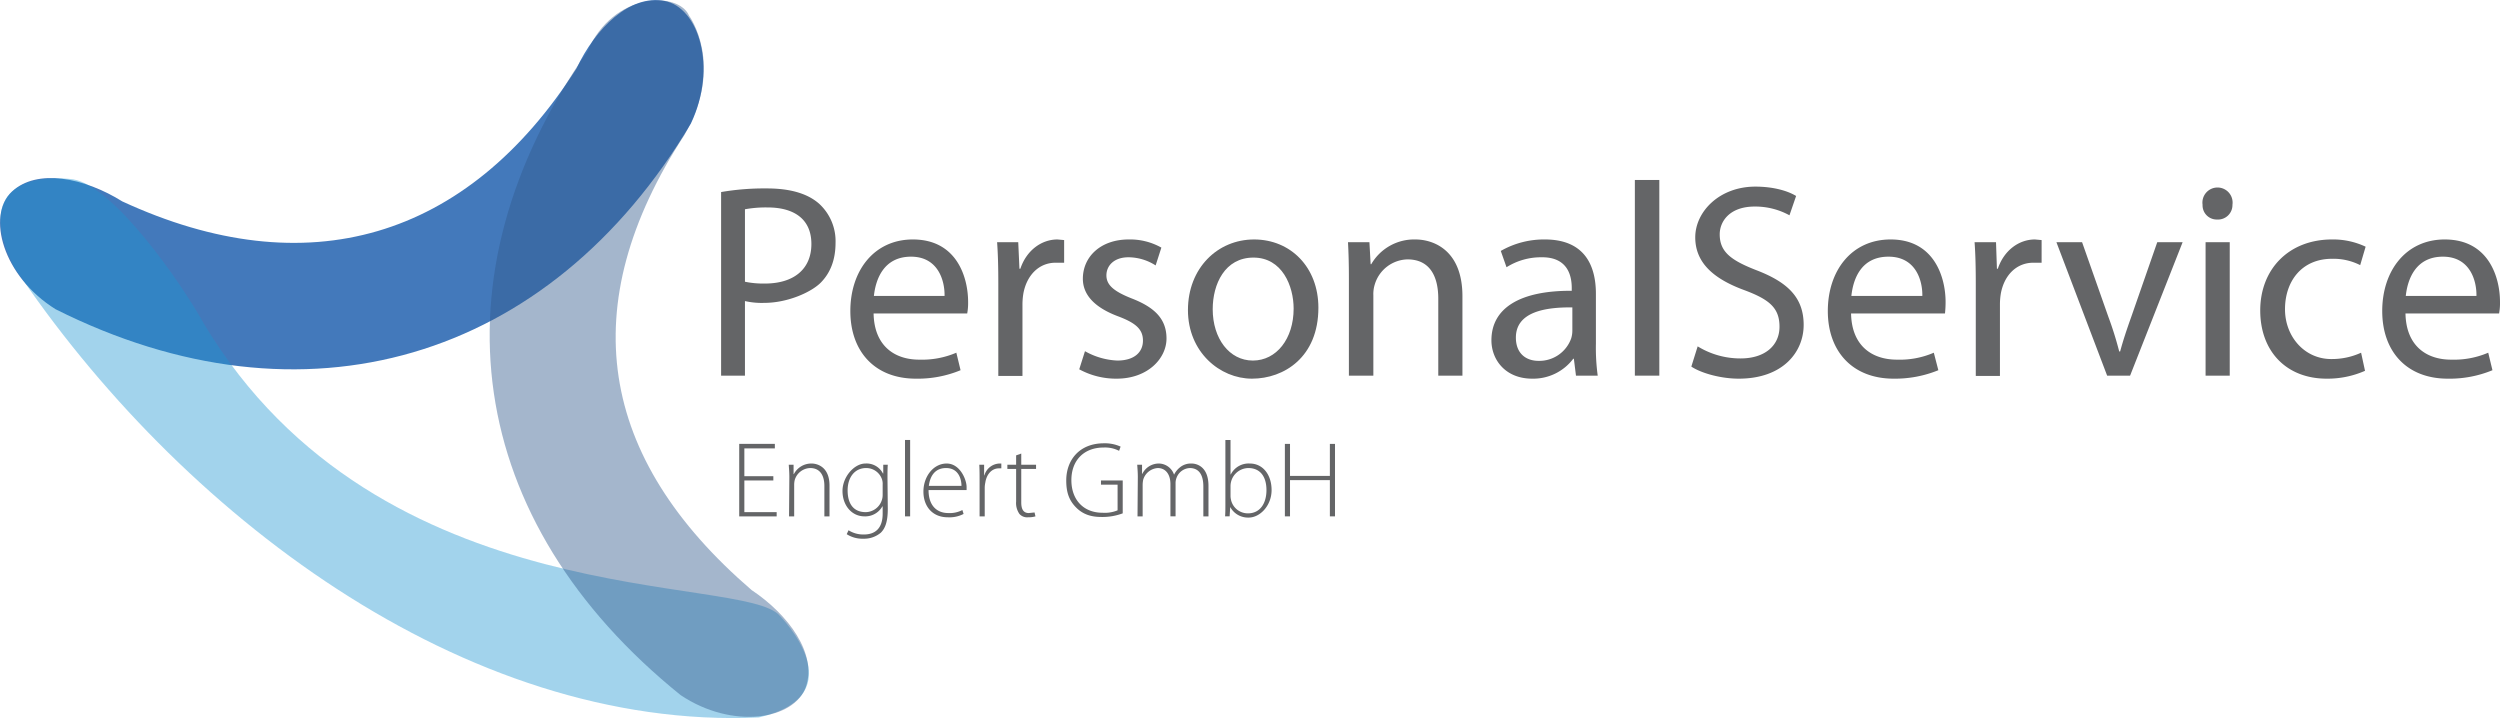
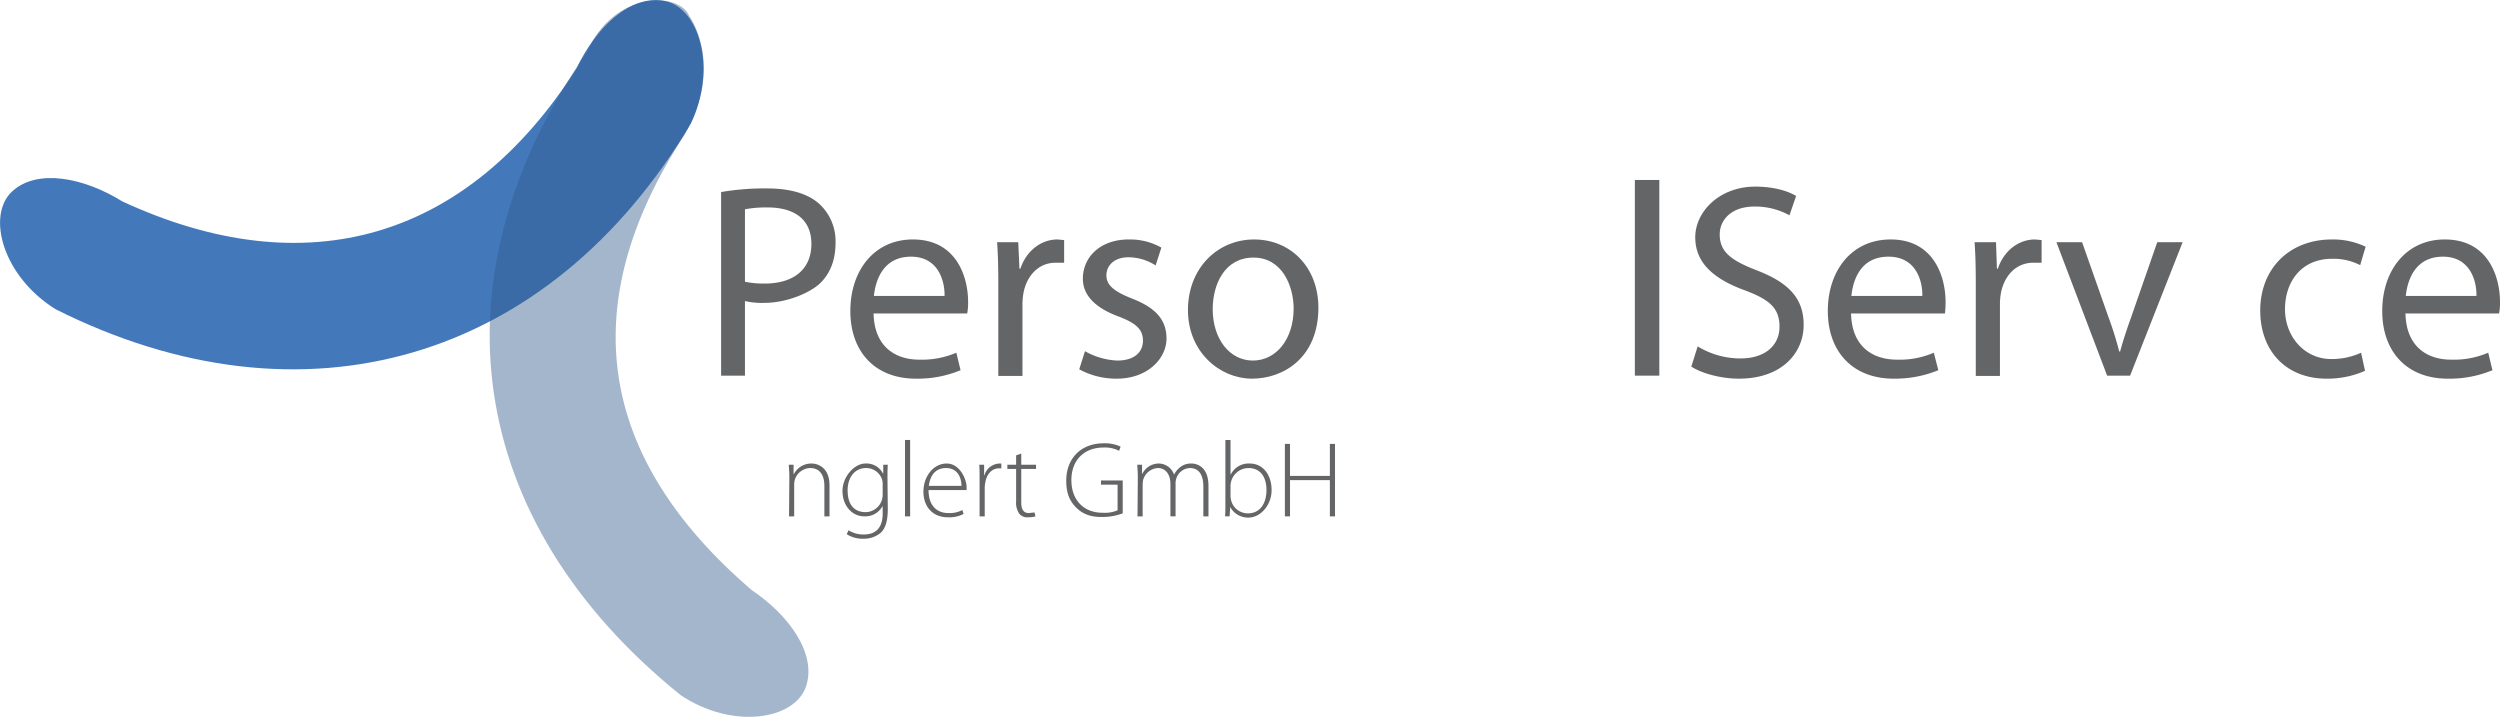
<svg xmlns="http://www.w3.org/2000/svg" viewBox="0 0 827.9 237.8">
  <title>Element 1</title>
  <g id="Ebene_2" data-name="Ebene 2">
    <g id="Calque_1" data-name="Calque 1">
      <path d="M238.8,63.6A84.7,84.7,0,0,1,254,62.4c7.9,0,13.6,1.8,17.3,5.1a16.8,16.8,0,0,1,5.4,12.9c0,5.6-1.7,9.9-4.8,13.1s-11,6.8-18.8,6.8a24.9,24.9,0,0,1-6.4-.6v24.7h-7.9Zm7.9,29.7a30.3,30.3,0,0,0,6.6.6c9.6,0,15.4-4.8,15.4-13.1s-5.8-12.1-14.5-12.1a38.8,38.8,0,0,0-7.5.6Z" style="fill:#646567" />
      <path d="M289.3,103.8c.2,10.8,7,15.3,15.1,15.3a28.8,28.8,0,0,0,12.3-2.3l1.4,5.8a37.1,37.1,0,0,1-14.8,2.8c-13.6,0-21.7-9-21.7-22.4s7.9-23.7,20.7-23.7c14.6,0,18.3,12.6,18.3,20.7a18.7,18.7,0,0,1-.3,3.8ZM312.8,98c.1-5-2.1-13-11.1-13S290,92.4,289.4,98Z" style="fill:#646567" />
      <path d="M330.6,94c0-5.2-.1-9.7-.4-13.8h7l.4,8.8h.3c2-6,6.9-9.7,12.3-9.7l2.2.2V87h-2.8c-5.6,0-9.6,4.2-10.7,10.2a22.2,22.2,0,0,0-.3,3.7v23.6h-8Z" style="fill:#646567" />
      <path d="M359.3,116.3a23.7,23.7,0,0,0,10.7,3.1c5.8,0,8.5-2.9,8.5-6.6s-2.3-5.8-8.1-8c-8.1-3-11.8-7.3-11.8-12.5,0-7.2,5.8-13,15.2-13A21.1,21.1,0,0,1,384.6,82l-1.9,5.9a16.8,16.8,0,0,0-9-2.7c-4.8,0-7.3,2.8-7.3,6s2.5,5.3,8.3,7.6c7.5,2.9,11.6,6.7,11.6,13.3s-6.2,13.3-16.5,13.3a25.5,25.5,0,0,1-12.4-3.1Z" style="fill:#646567" />
      <path d="M436.6,101.9c0,16.4-11.4,23.5-22,23.5s-21.2-8.8-21.2-22.7,9.8-23.4,21.9-23.4S436.6,88.5,436.6,101.9Zm-35,.5c0,9.7,5.5,17,13.3,17s13.5-7.2,13.5-17.2c0-7.5-3.8-16.9-13.3-16.9S401.6,94.1,401.6,102.4Z" style="fill:#646567" />
-       <path d="M446.7,92.2c0-4.7-.1-8.3-.3-12h7.1l.4,7.3h.2a16.4,16.4,0,0,1,14.6-8.2c6.1,0,15.6,3.6,15.6,18.8v26.3h-8V98.9c0-7.1-2.6-13-10.2-13a11.6,11.6,0,0,0-10.8,8.2,10.7,10.7,0,0,0-.5,3.7v26.6h-8.1Z" style="fill:#646567" />
-       <path d="M528.5,113.8a68.9,68.9,0,0,0,.6,10.6h-7.2l-.7-5.6H521a16.6,16.6,0,0,1-13.6,6.6c-8.9,0-13.5-6.3-13.5-12.7,0-10.7,9.5-16.5,26.6-16.4v-.9c0-3.6-1-10.3-10-10.2a21.3,21.3,0,0,0-11.6,3.3L497,83.1a28.7,28.7,0,0,1,14.6-3.8c13.6,0,16.9,9.2,16.9,18Zm-7.8-12c-8.8-.1-18.7,1.4-18.7,10,0,5.3,3.4,7.7,7.5,7.7a11.2,11.2,0,0,0,10.8-7.4,8.7,8.7,0,0,0,.4-2.6Z" style="fill:#646567" />
      <path d="M541.4,59.6h8.1v64.8h-8.1Z" style="fill:#646567" />
      <path d="M562.2,114.7a27,27,0,0,0,14.2,4c8.1,0,12.9-4.3,12.9-10.5s-3.3-9-11.6-12.1c-10.1-3.7-16.3-9-16.3-17.5s8-16.8,19.9-16.8c6.2,0,10.9,1.5,13.5,3.1l-2.2,6.4a23.5,23.5,0,0,0-11.5-2.9c-8.4,0-11.6,5-11.6,9.2,0,5.8,3.7,8.6,12.2,11.9,10.4,4,15.6,9.1,15.6,18.1s-6.9,17.8-21.5,17.8c-5.9,0-12.4-1.8-15.7-4Z" style="fill:#646567" />
      <path d="M613,103.8c.2,10.8,7,15.3,15.2,15.3a28.3,28.3,0,0,0,12.2-2.3l1.5,5.8a37.9,37.9,0,0,1-14.8,2.8c-13.6,0-21.8-9-21.8-22.4s7.9-23.7,20.8-23.7c14.5,0,18.2,12.6,18.2,20.7a34.7,34.7,0,0,1-.2,3.8ZM636.6,98c.1-5-2.1-13-11.2-13s-11.7,7.4-12.3,13Z" style="fill:#646567" />
      <path d="M654.3,94c0-5.2-.1-9.7-.4-13.8H661l.3,8.8h.3c2-6,6.9-9.7,12.3-9.7l2.2.2V87h-2.7c-5.7,0-9.7,4.2-10.8,10.2a22.2,22.2,0,0,0-.3,3.7v23.6h-8Z" style="fill:#646567" />
      <path d="M689.5,80.2l8.7,24.7a114.3,114.3,0,0,1,3.6,11.5h.3c1-3.7,2.2-7.3,3.7-11.5l8.6-24.7h8.4l-17.4,44.2h-7.6L681,80.2Z" style="fill:#646567" />
-       <path d="M739.3,67.8a4.8,4.8,0,0,1-5.1,4.9,4.7,4.7,0,0,1-4.8-4.9,5,5,0,1,1,9.9,0Zm-8.9,56.6V80.2h8v44.2Z" style="fill:#646567" />
      <path d="M783.2,122.8a30.8,30.8,0,0,1-12.7,2.6c-13.3,0-22-9-22-22.6s9.4-23.5,23.8-23.5a25.1,25.1,0,0,1,11.1,2.4l-1.8,6.1a19.6,19.6,0,0,0-9.3-2.1c-10.2,0-15.6,7.6-15.6,16.7s6.5,16.5,15.3,16.5a23.2,23.2,0,0,0,9.9-2.1Z" style="fill:#646567" />
      <path d="M796.6,103.8c.2,10.8,7,15.3,15.1,15.3a28.8,28.8,0,0,0,12.3-2.3l1.4,5.8a37.1,37.1,0,0,1-14.8,2.8c-13.6,0-21.7-9-21.7-22.4s7.9-23.7,20.7-23.7c14.6,0,18.3,12.6,18.3,20.7a18.7,18.7,0,0,1-.3,3.8ZM820.1,98c.1-5-2.1-13-11.1-13s-11.7,7.4-12.3,13Z" style="fill:#646567" />
-       <path d="M256.1,159.1h-9.6v10.5h10.7V171H244.8V147h11.8v1.5H246.5v9.2h9.6Z" style="fill:#646567" />
      <path d="M261.4,158c0-1.5-.1-2.7-.2-4.1h1.6V157h.1a6.5,6.5,0,0,1,5.9-3.5c1.6,0,5.9.9,5.9,7.3V171h-1.7V160.9c0-3.1-1.2-5.9-4.7-5.9a5.5,5.5,0,0,0-5.1,3.9,6.8,6.8,0,0,0-.2,1.5V171h-1.7Z" style="fill:#646567" />
      <path d="M294,168.5c0,4.4-.9,6.5-2.3,7.9a8.6,8.6,0,0,1-5.8,2,9.6,9.6,0,0,1-5.5-1.5l.6-1.3a9.1,9.1,0,0,0,5.1,1.4c3.6,0,6.2-1.9,6.2-6.9v-2.4h-.1a6.5,6.5,0,0,1-5.9,3.3c-4.3,0-7.3-3.7-7.3-8.4s3.9-9.1,7.6-9.1a6.1,6.1,0,0,1,5.8,3.3h.1v-2.9h1.5c-.1,1.3-.1,2.7-.1,4.4Zm-1.7-8a4.7,4.7,0,0,0-.2-1.7,5.5,5.5,0,0,0-5.3-3.8c-3.6,0-6.1,2.9-6.1,7.4s2,7.2,6,7.2a5.7,5.7,0,0,0,5.3-3.9,5.2,5.2,0,0,0,.3-1.8Z" style="fill:#646567" />
      <path d="M299.7,145.7h1.7V171h-1.7Z" style="fill:#646567" />
      <path d="M307.5,162.3c0,5.4,3,7.6,6.5,7.6a9,9,0,0,0,4.7-1l.4,1.3a10.2,10.2,0,0,1-5.3,1.1c-4.9,0-8-3.5-8-8.5s3.3-9.3,7.7-9.3,6.6,5.3,6.6,7.8v1Zm10.9-1.4c0-2.3-1-5.9-5.1-5.9s-5.4,3.3-5.7,5.9Z" style="fill:#646567" />
      <path d="M324.4,159.1c0-1.7,0-3.5-.1-5.2h1.6v3.5h.1a5.4,5.4,0,0,1,4.9-3.9h.7v1.6h-.8c-2.4,0-4.1,2-4.5,4.7a8.8,8.8,0,0,0-.2,1.7V171h-1.7Z" style="fill:#646567" />
      <path d="M338.2,150.2v3.7h4.9v1.4h-4.9v11.1c0,2.2.7,3.5,2.5,3.5l1.9-.2.3,1.3a7.8,7.8,0,0,1-2.4.3,3.4,3.4,0,0,1-2.9-1.1,6.3,6.3,0,0,1-1.1-4.1V155.3h-2.9v-1.4h2.9v-3.1Z" style="fill:#646567" />
      <path d="M371.8,170a19.1,19.1,0,0,1-7,1.2c-3.2,0-6-.7-8.4-3.1s-3.3-5.1-3.3-9c0-6.7,4.3-12.3,12.5-12.3a12.7,12.7,0,0,1,5.5,1.1l-.5,1.4a10.2,10.2,0,0,0-5.1-1.1c-6.6,0-10.7,4.3-10.7,10.8s4,10.8,10.3,10.8a11,11,0,0,0,5-.8v-8.5h-5.5v-1.4h7.2Z" style="fill:#646567" />
      <path d="M376.8,158c0-1.5-.1-2.7-.2-4.1h1.6v3h.1a6.1,6.1,0,0,1,5.6-3.4,5.4,5.4,0,0,1,4.9,3.7h0a7.1,7.1,0,0,1,1.8-2.3,5.7,5.7,0,0,1,4-1.4c1.7,0,5.6,1,5.6,7.4V171h-1.7v-9.9c0-3.9-1.5-6.1-4.5-6.1a4.9,4.9,0,0,0-4.4,3.3,4.7,4.7,0,0,0-.3,1.7v11h-1.7V160.3c0-3.1-1.5-5.3-4.2-5.3a5.4,5.4,0,0,0-4.8,3.8,8.8,8.8,0,0,0-.2,1.7V171h-1.7Z" style="fill:#646567" />
      <path d="M405.8,145.7h1.7v11.4h.1a6.6,6.6,0,0,1,6.3-3.6c4.3,0,7.2,3.7,7.2,8.8s-3.8,9.1-7.6,9.1a6.7,6.7,0,0,1-6.1-3.5h0l-.2,3.1h-1.5c.1-1.2.1-2.7.1-4Zm1.7,18.7a6.9,6.9,0,0,0,.2,1.3,5.7,5.7,0,0,0,5.6,4.3c3.9,0,6.1-3.2,6.1-7.7s-2.1-7.3-6-7.3a6,6,0,0,0-5.9,6Z" style="fill:#646567" />
      <path d="M427.2,147v10.6h13.2V147h1.7v24h-1.7V159H427.2v12h-1.7V147Z" style="fill:#646567" />
      <path d="M220,.3c-11.4-2.2-22.8,9-29.1,22.4-36.2,56.7-89.4,72.2-150.4,44C28,58.9,12.3,55.6,3.9,63.5h0c-8.4,8-3,28,14.5,38.9,82,41.2,163.5,17.4,210.4-61.5,8.8-18.6,2.6-38.5-8.8-40.6Z" style="fill:#4379bb" />
      <g style="opacity:0.41">
-         <path d="M258.3,204c-11.7-14.3-132.5.7-190.9-97C60.1,93.8,37.8,61.7,24.3,59.4c0,0-36.5-5.7-19.7,28.9C59.1,169.7,153.5,242,251.3,237.6,284,230,258.3,204,258.3,204Z" style="fill:#1b94d1" />
-       </g>
+         </g>
      <g style="opacity:0.44">
        <path d="M266.9,227.4c3.7-10.9-5.7-23.8-18-32-51-43.9-59-94.2-22.3-150.6,13.6-23.4,1.6-39.6,1.6-39.6-3.5-8.2-25.1-7.9-33.6,11.7C142.1,92.1,154,172.6,225.4,230.2c17.2,11.5,37.7,8.2,41.5-2.8Z" style="fill:#30598c" />
      </g>
    </g>
  </g>
</svg>